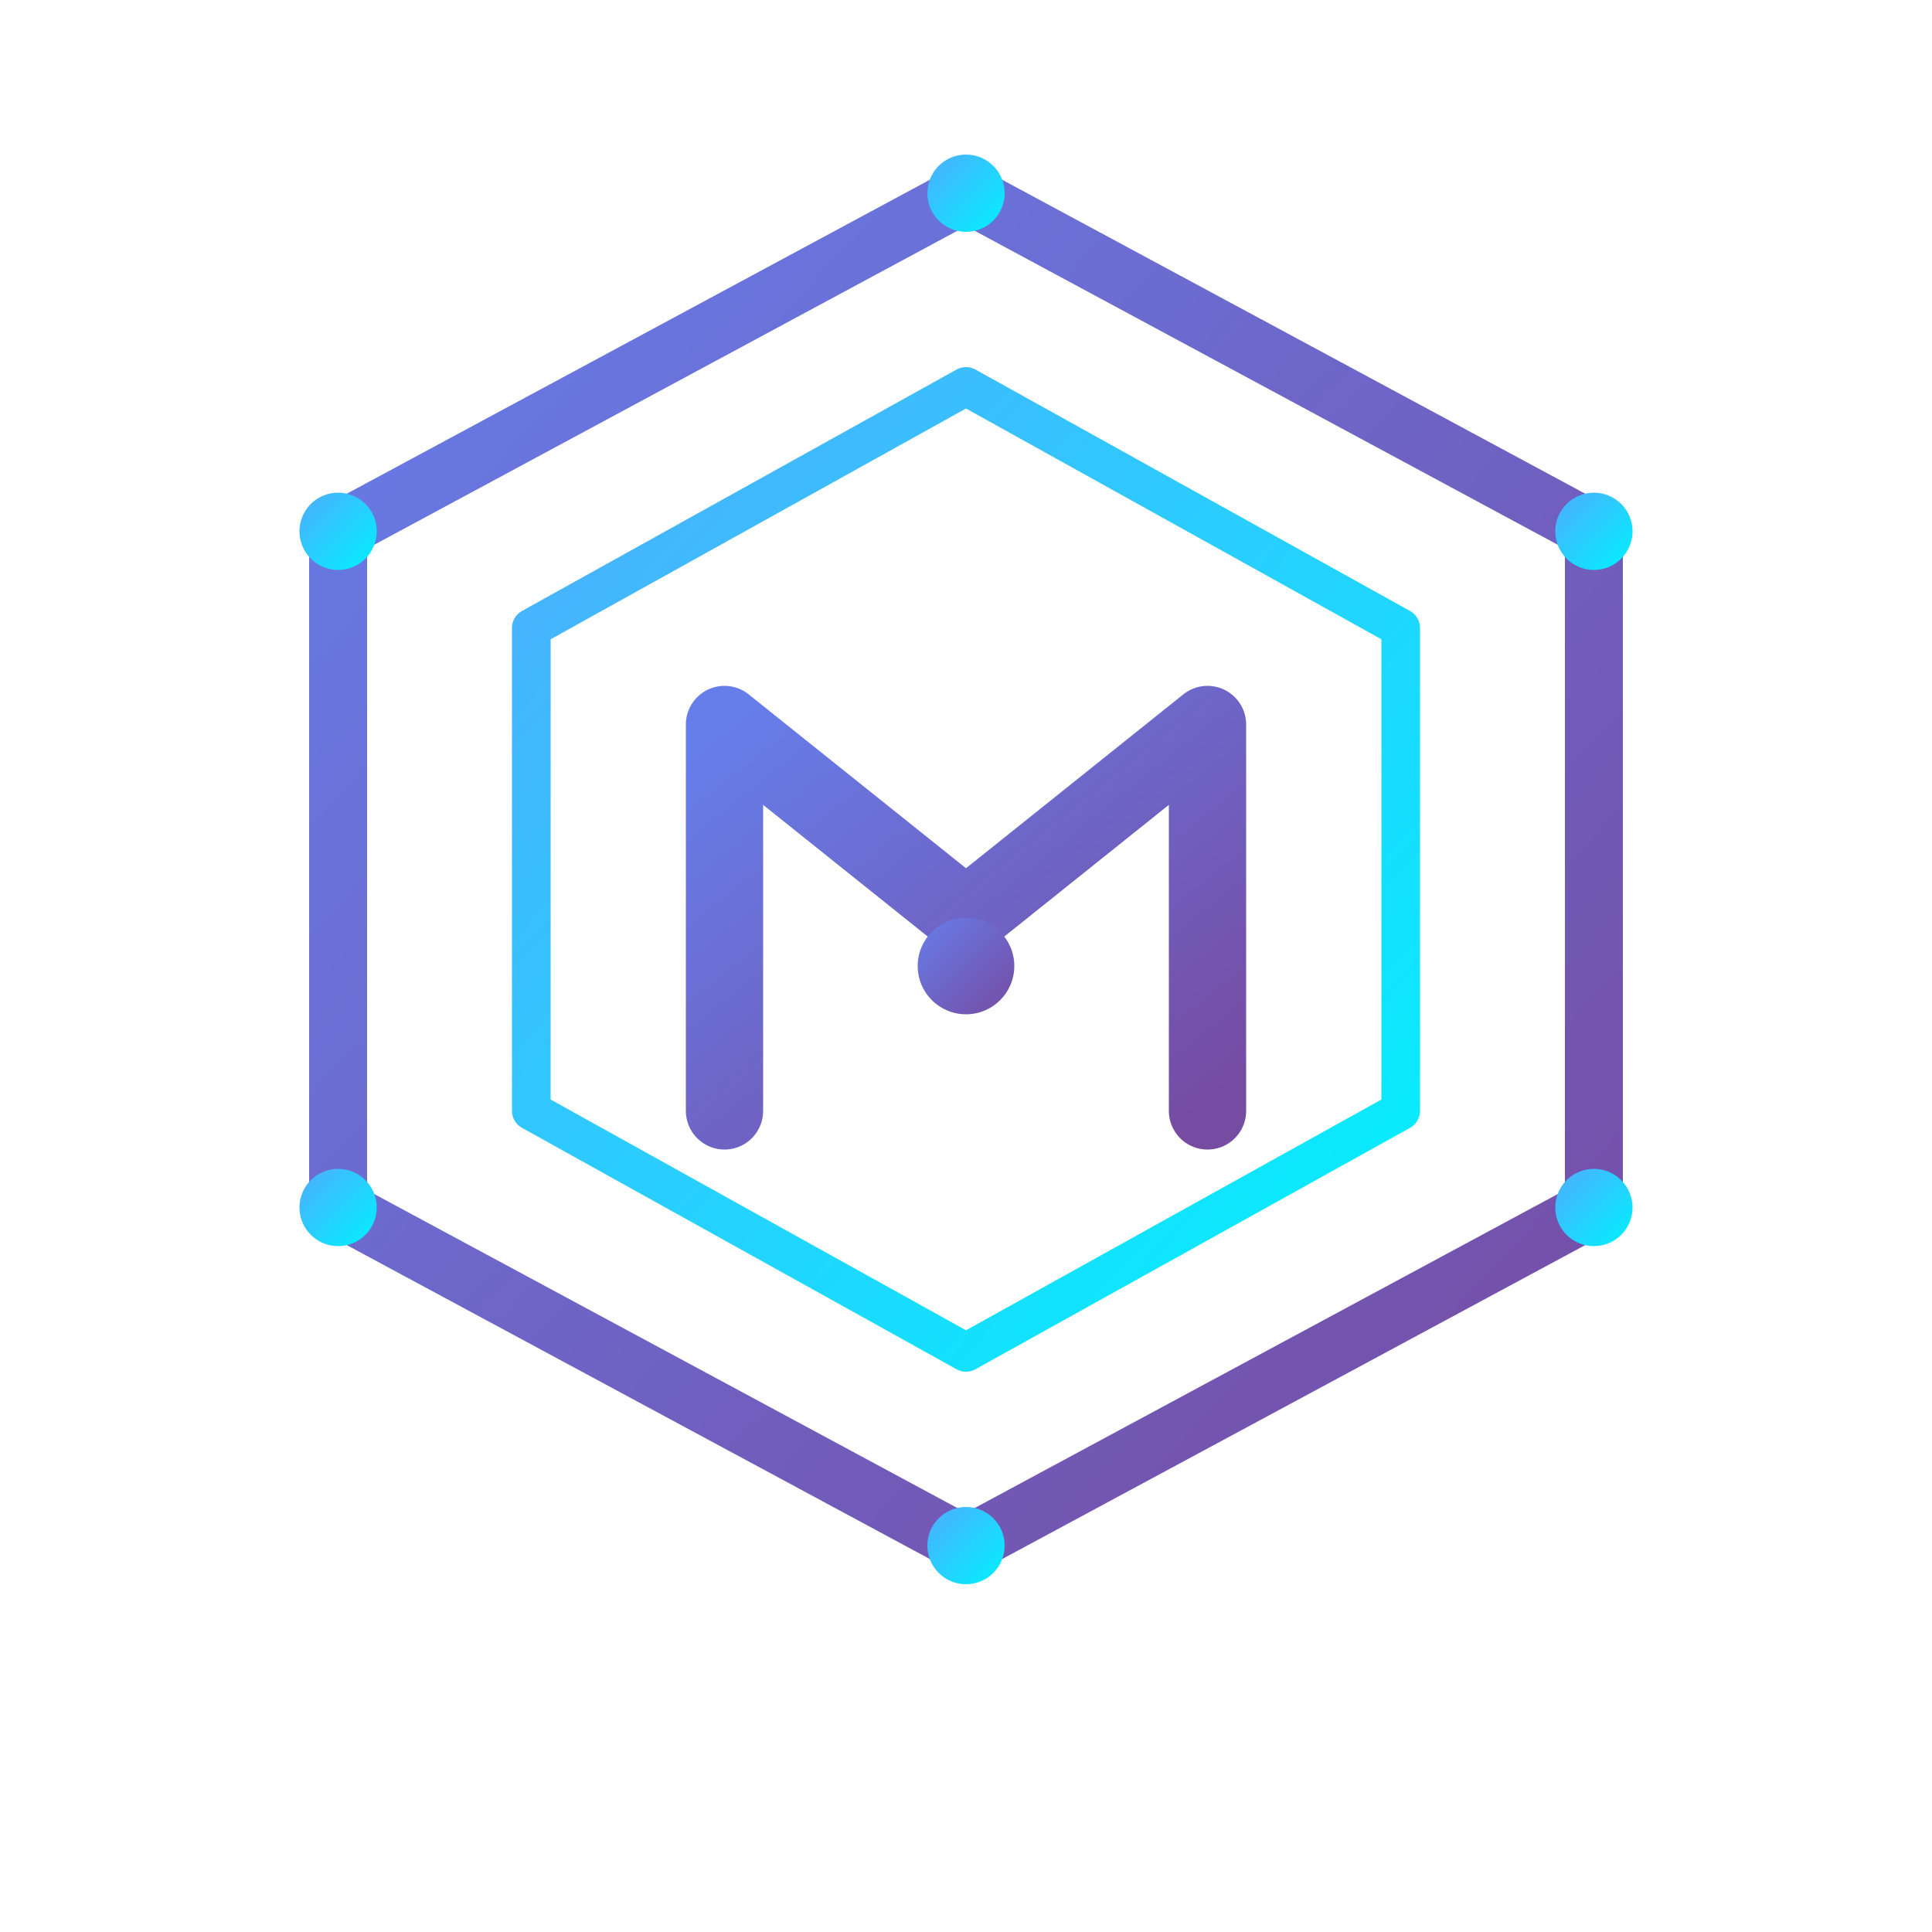
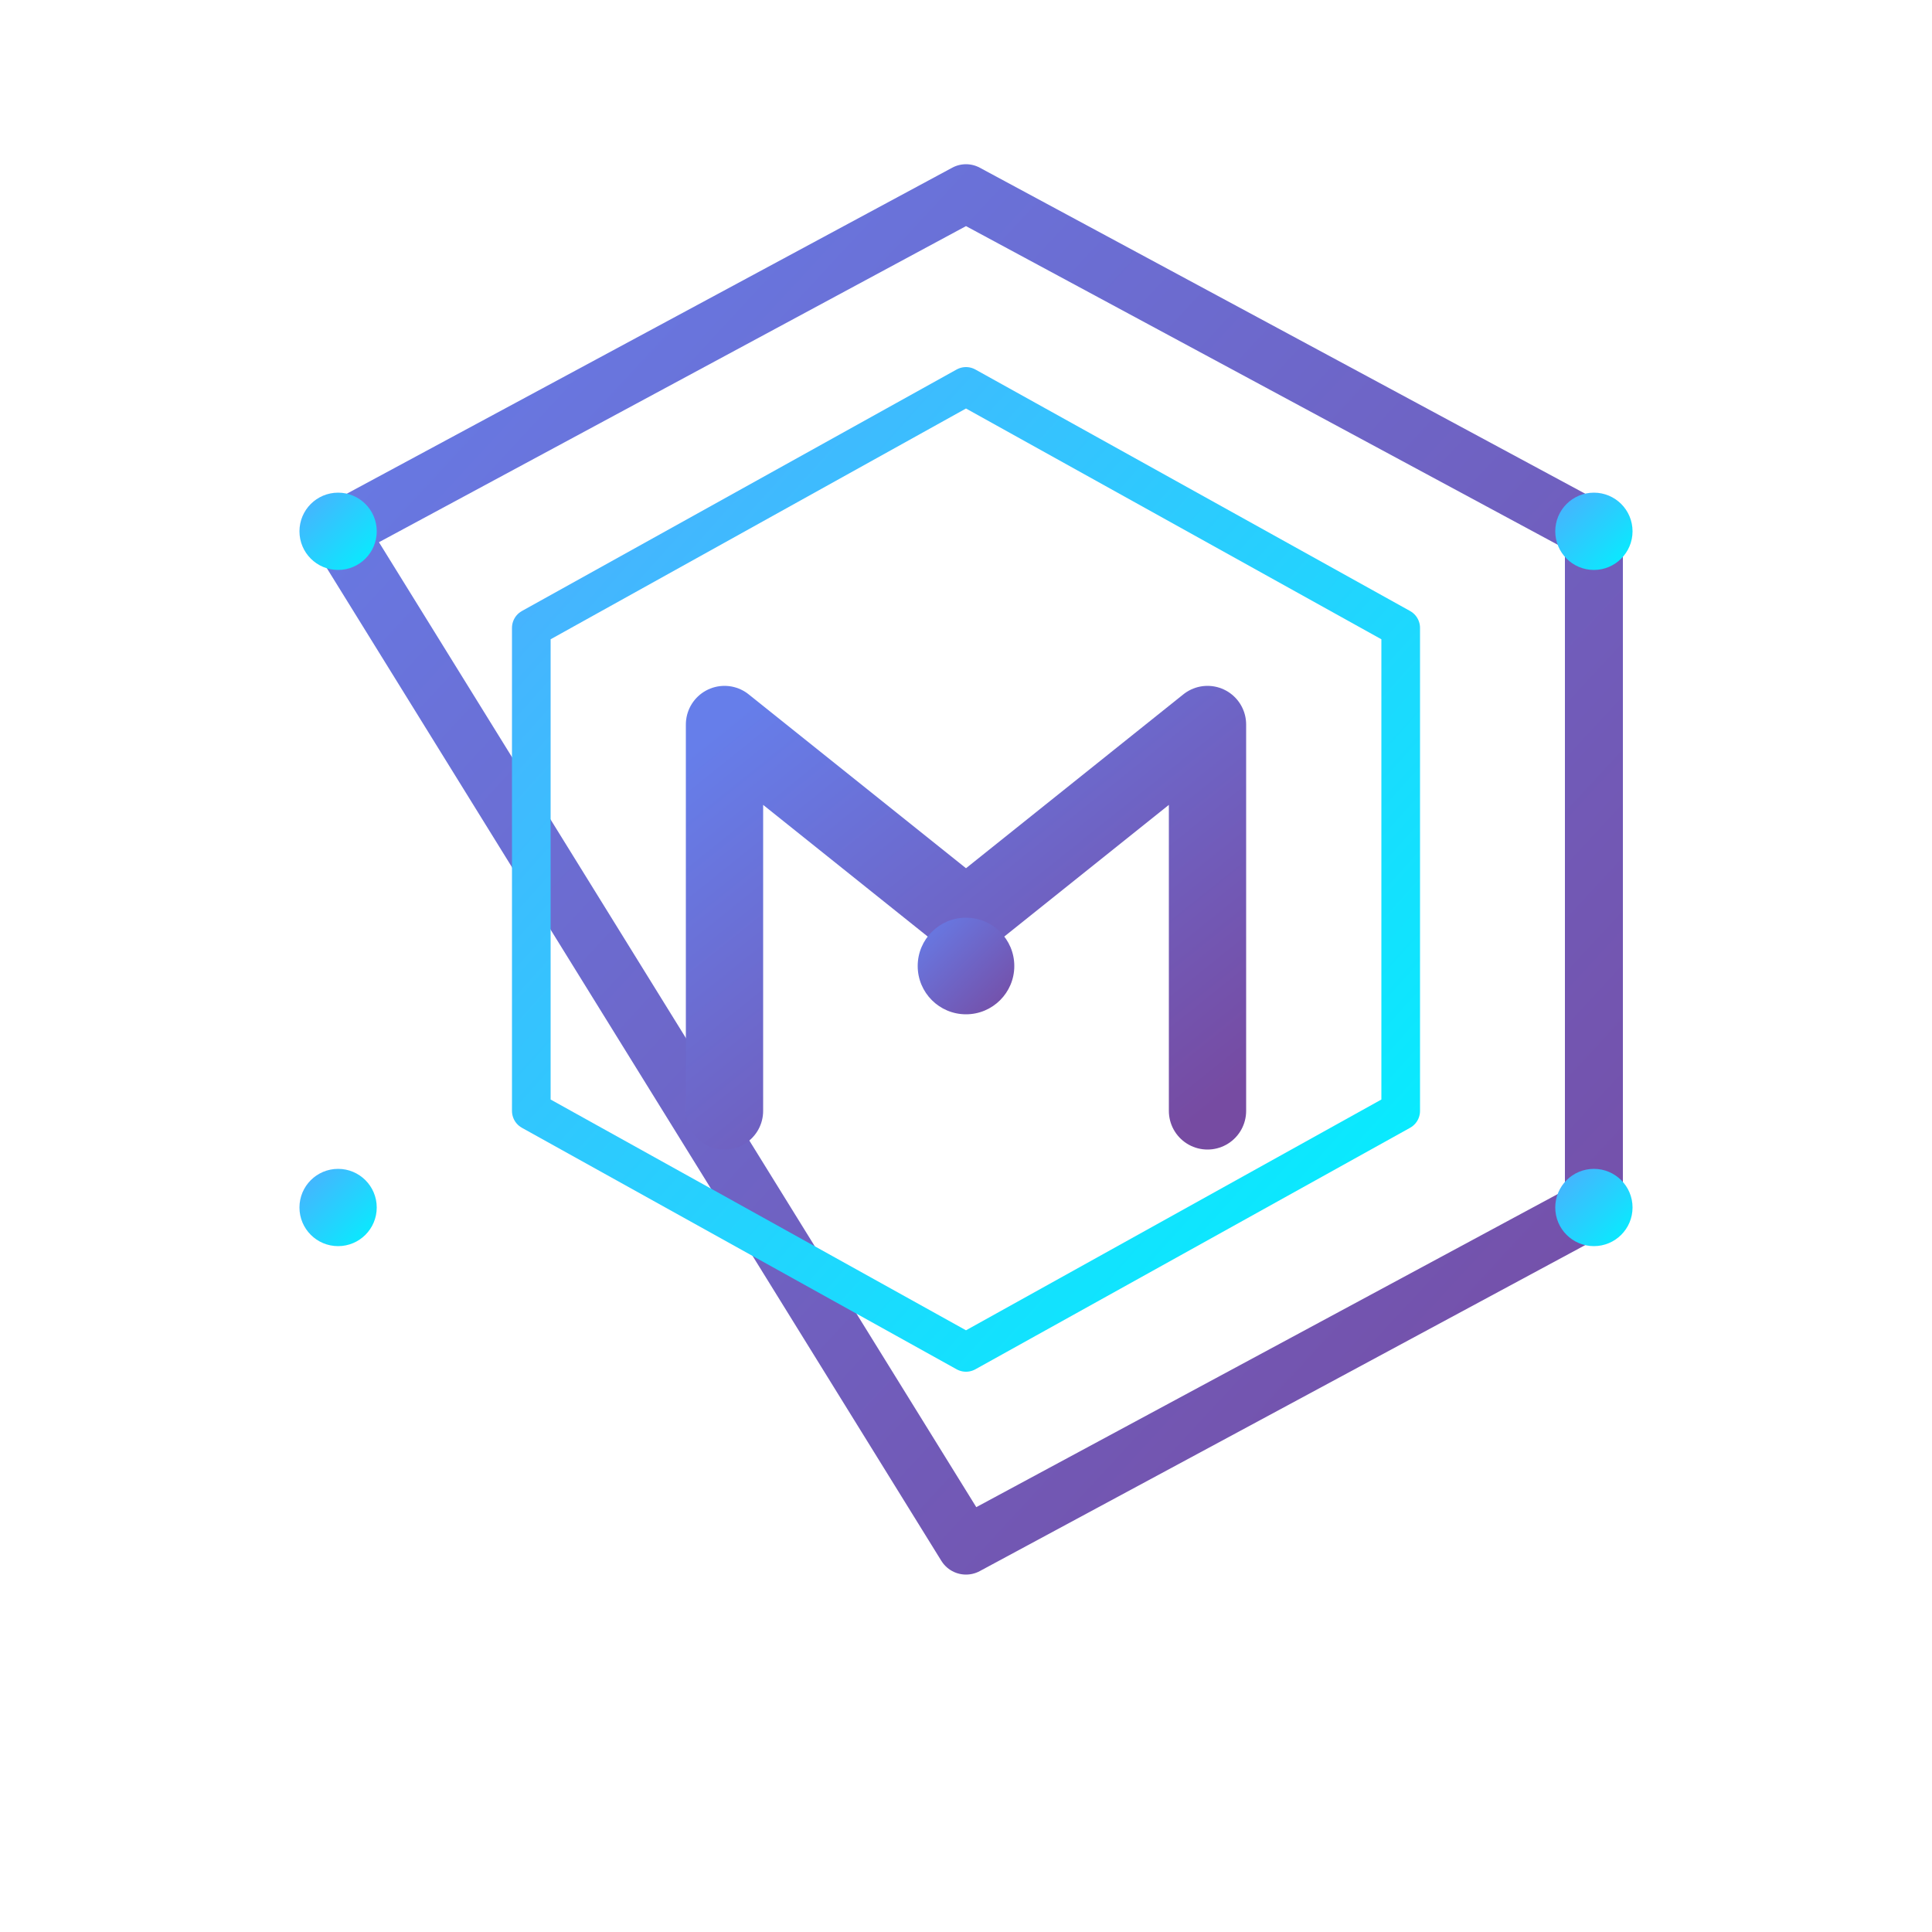
<svg xmlns="http://www.w3.org/2000/svg" width="200" height="200" viewBox="0 0 200 200" fill="none">
  <defs>
    <linearGradient id="mainGradient" x1="0%" y1="0%" x2="100%" y2="100%">
      <stop offset="0%" style="stop-color:#667eea;stop-opacity:1" />
      <stop offset="100%" style="stop-color:#764ba2;stop-opacity:1" />
    </linearGradient>
    <linearGradient id="accentGradient" x1="0%" y1="0%" x2="100%" y2="100%">
      <stop offset="0%" style="stop-color:#4facfe;stop-opacity:1" />
      <stop offset="100%" style="stop-color:#00f2fe;stop-opacity:1" />
    </linearGradient>
  </defs>
-   <path d="M 100 20 L 165 55 L 165 125 L 100 160 L 35 125 L 35 55 Z" fill="none" stroke="url(#mainGradient)" stroke-width="6" stroke-linecap="round" stroke-linejoin="round" />
+   <path d="M 100 20 L 165 55 L 165 125 L 100 160 L 35 55 Z" fill="none" stroke="url(#mainGradient)" stroke-width="6" stroke-linecap="round" stroke-linejoin="round" />
  <path d="M 100 40 L 145 65 L 145 115 L 100 140 L 55 115 L 55 65 Z" fill="none" stroke="url(#accentGradient)" stroke-width="4" stroke-linecap="round" stroke-linejoin="round" />
  <path d="M 75 75 L 75 115 M 75 75 L 100 95 M 100 95 L 125 75 M 125 75 L 125 115" stroke="url(#mainGradient)" stroke-width="8" stroke-linecap="round" stroke-linejoin="round" fill="none" />
-   <circle cx="100" cy="20" r="4" fill="url(#accentGradient)" />
  <circle cx="165" cy="55" r="4" fill="url(#accentGradient)" />
  <circle cx="165" cy="125" r="4" fill="url(#accentGradient)" />
-   <circle cx="100" cy="160" r="4" fill="url(#accentGradient)" />
  <circle cx="35" cy="125" r="4" fill="url(#accentGradient)" />
  <circle cx="35" cy="55" r="4" fill="url(#accentGradient)" />
  <circle cx="100" cy="100" r="5" fill="url(#mainGradient)" />
</svg>